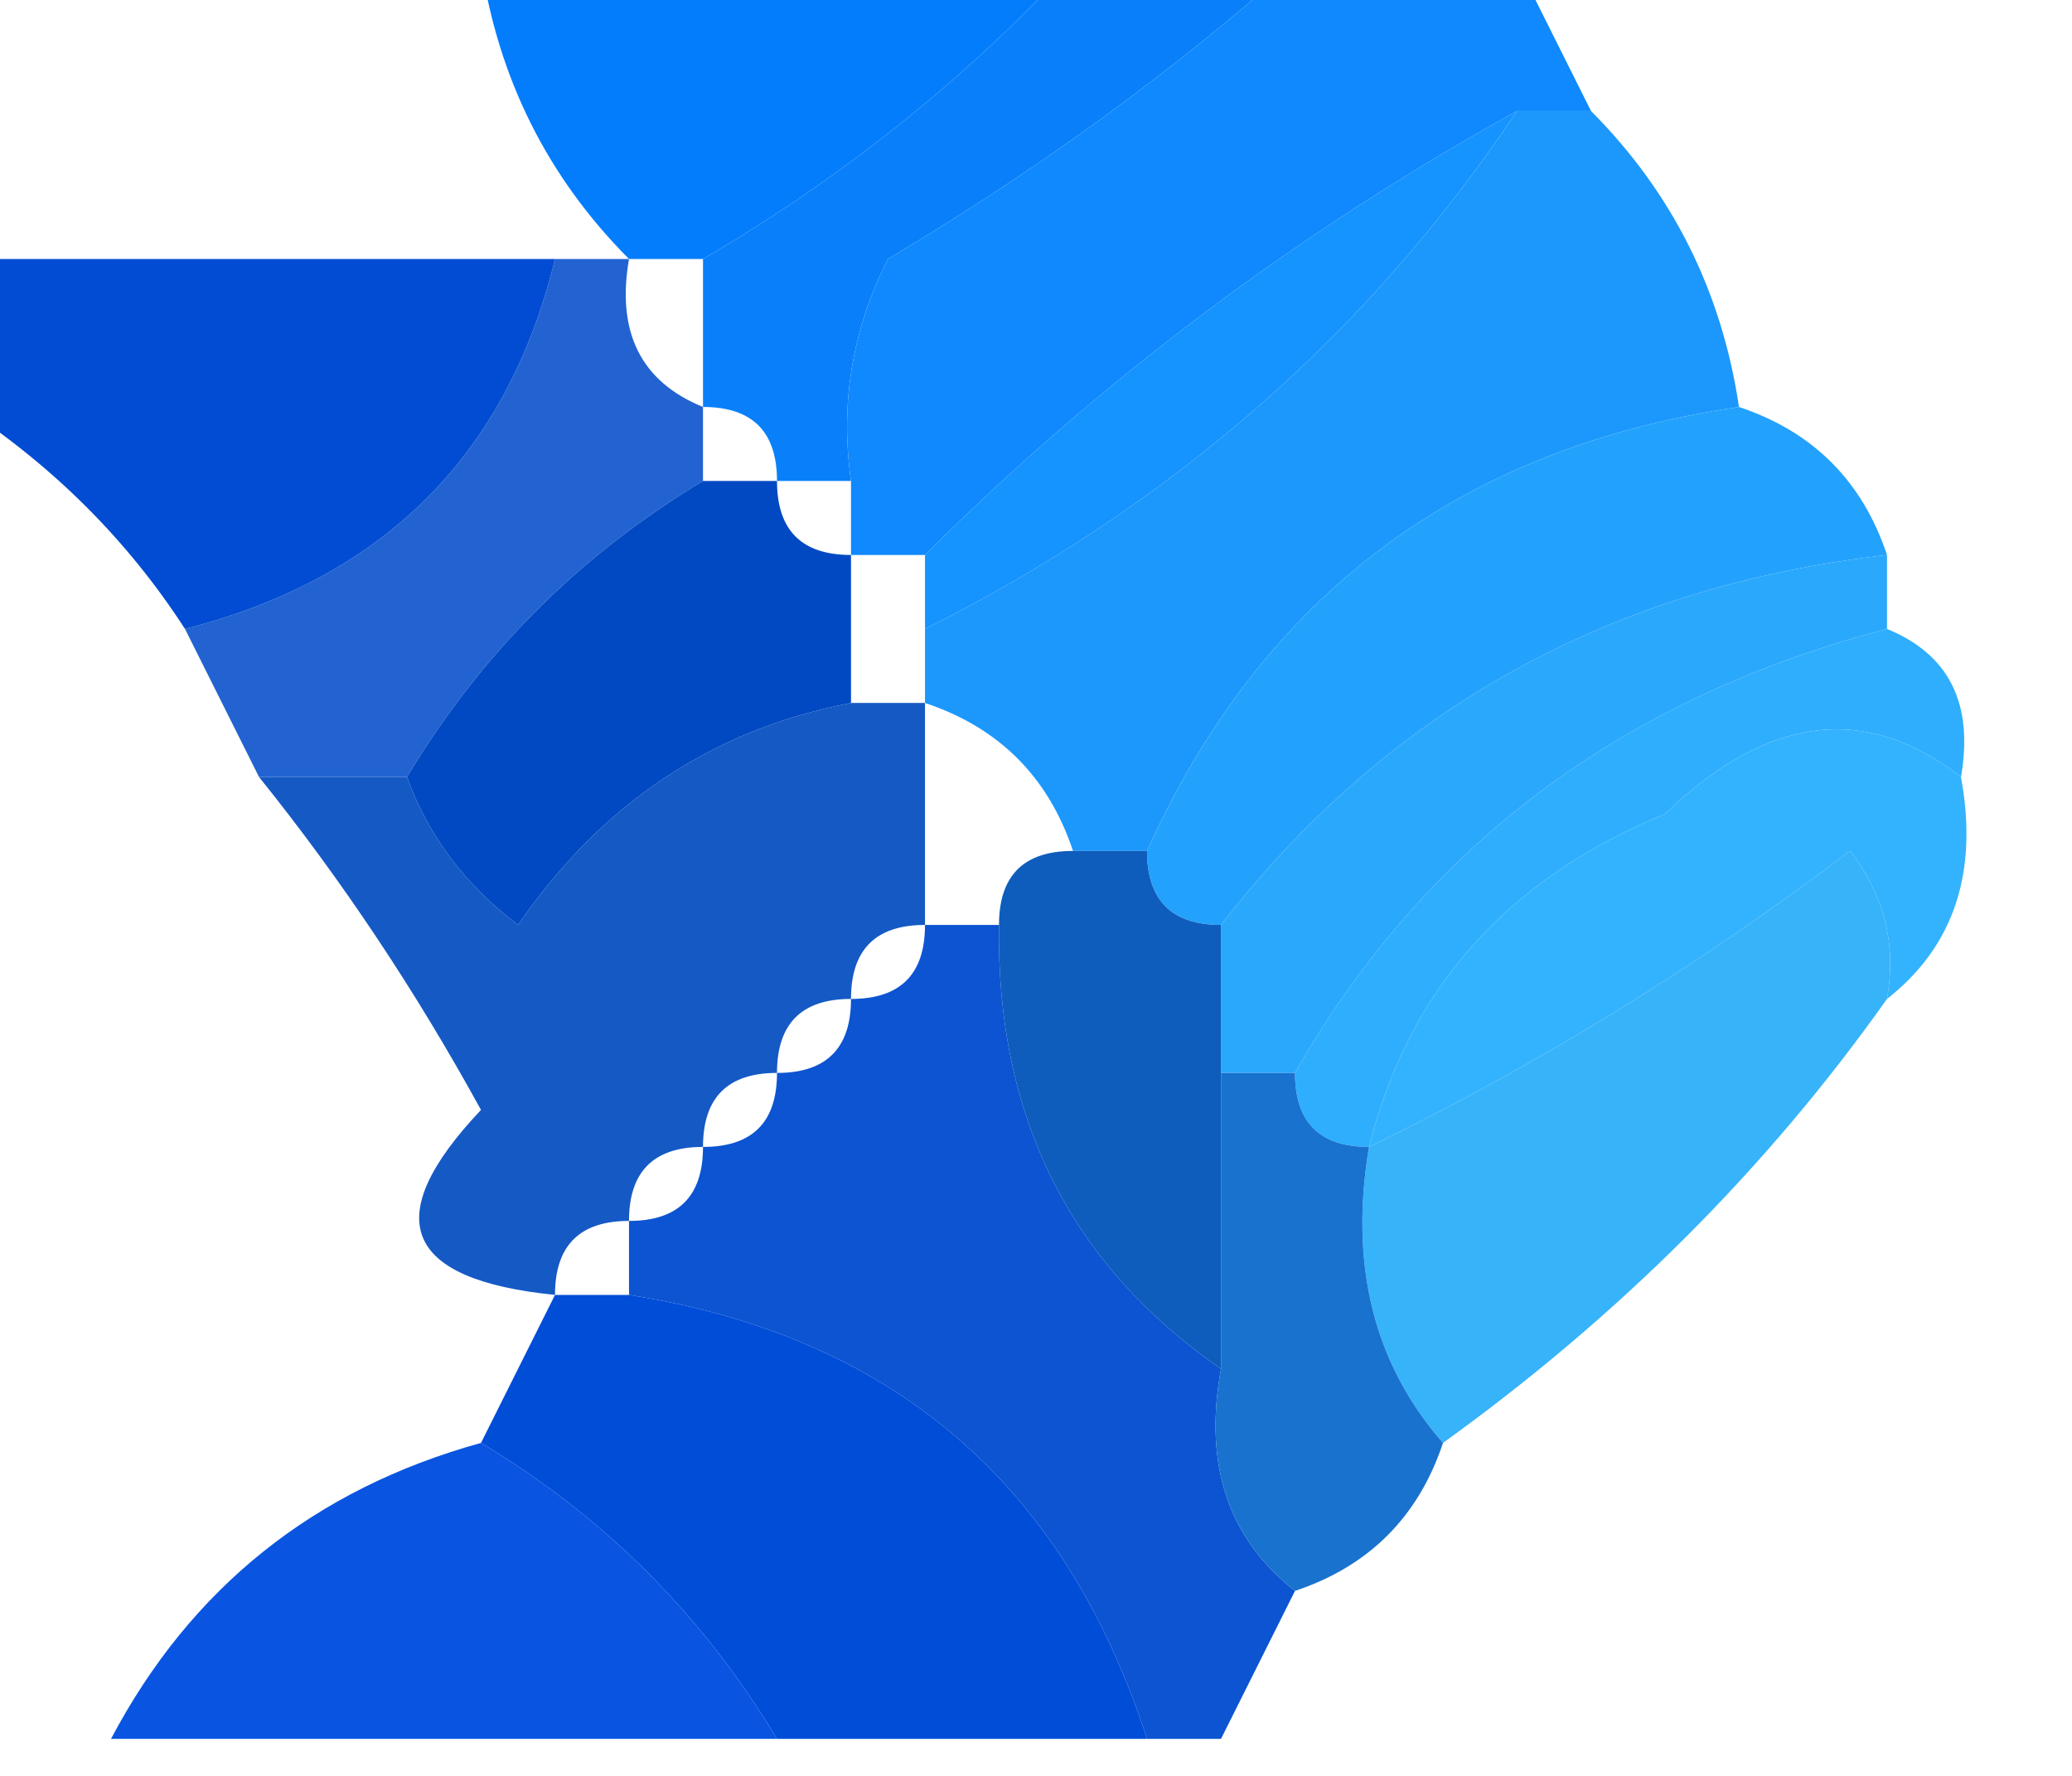
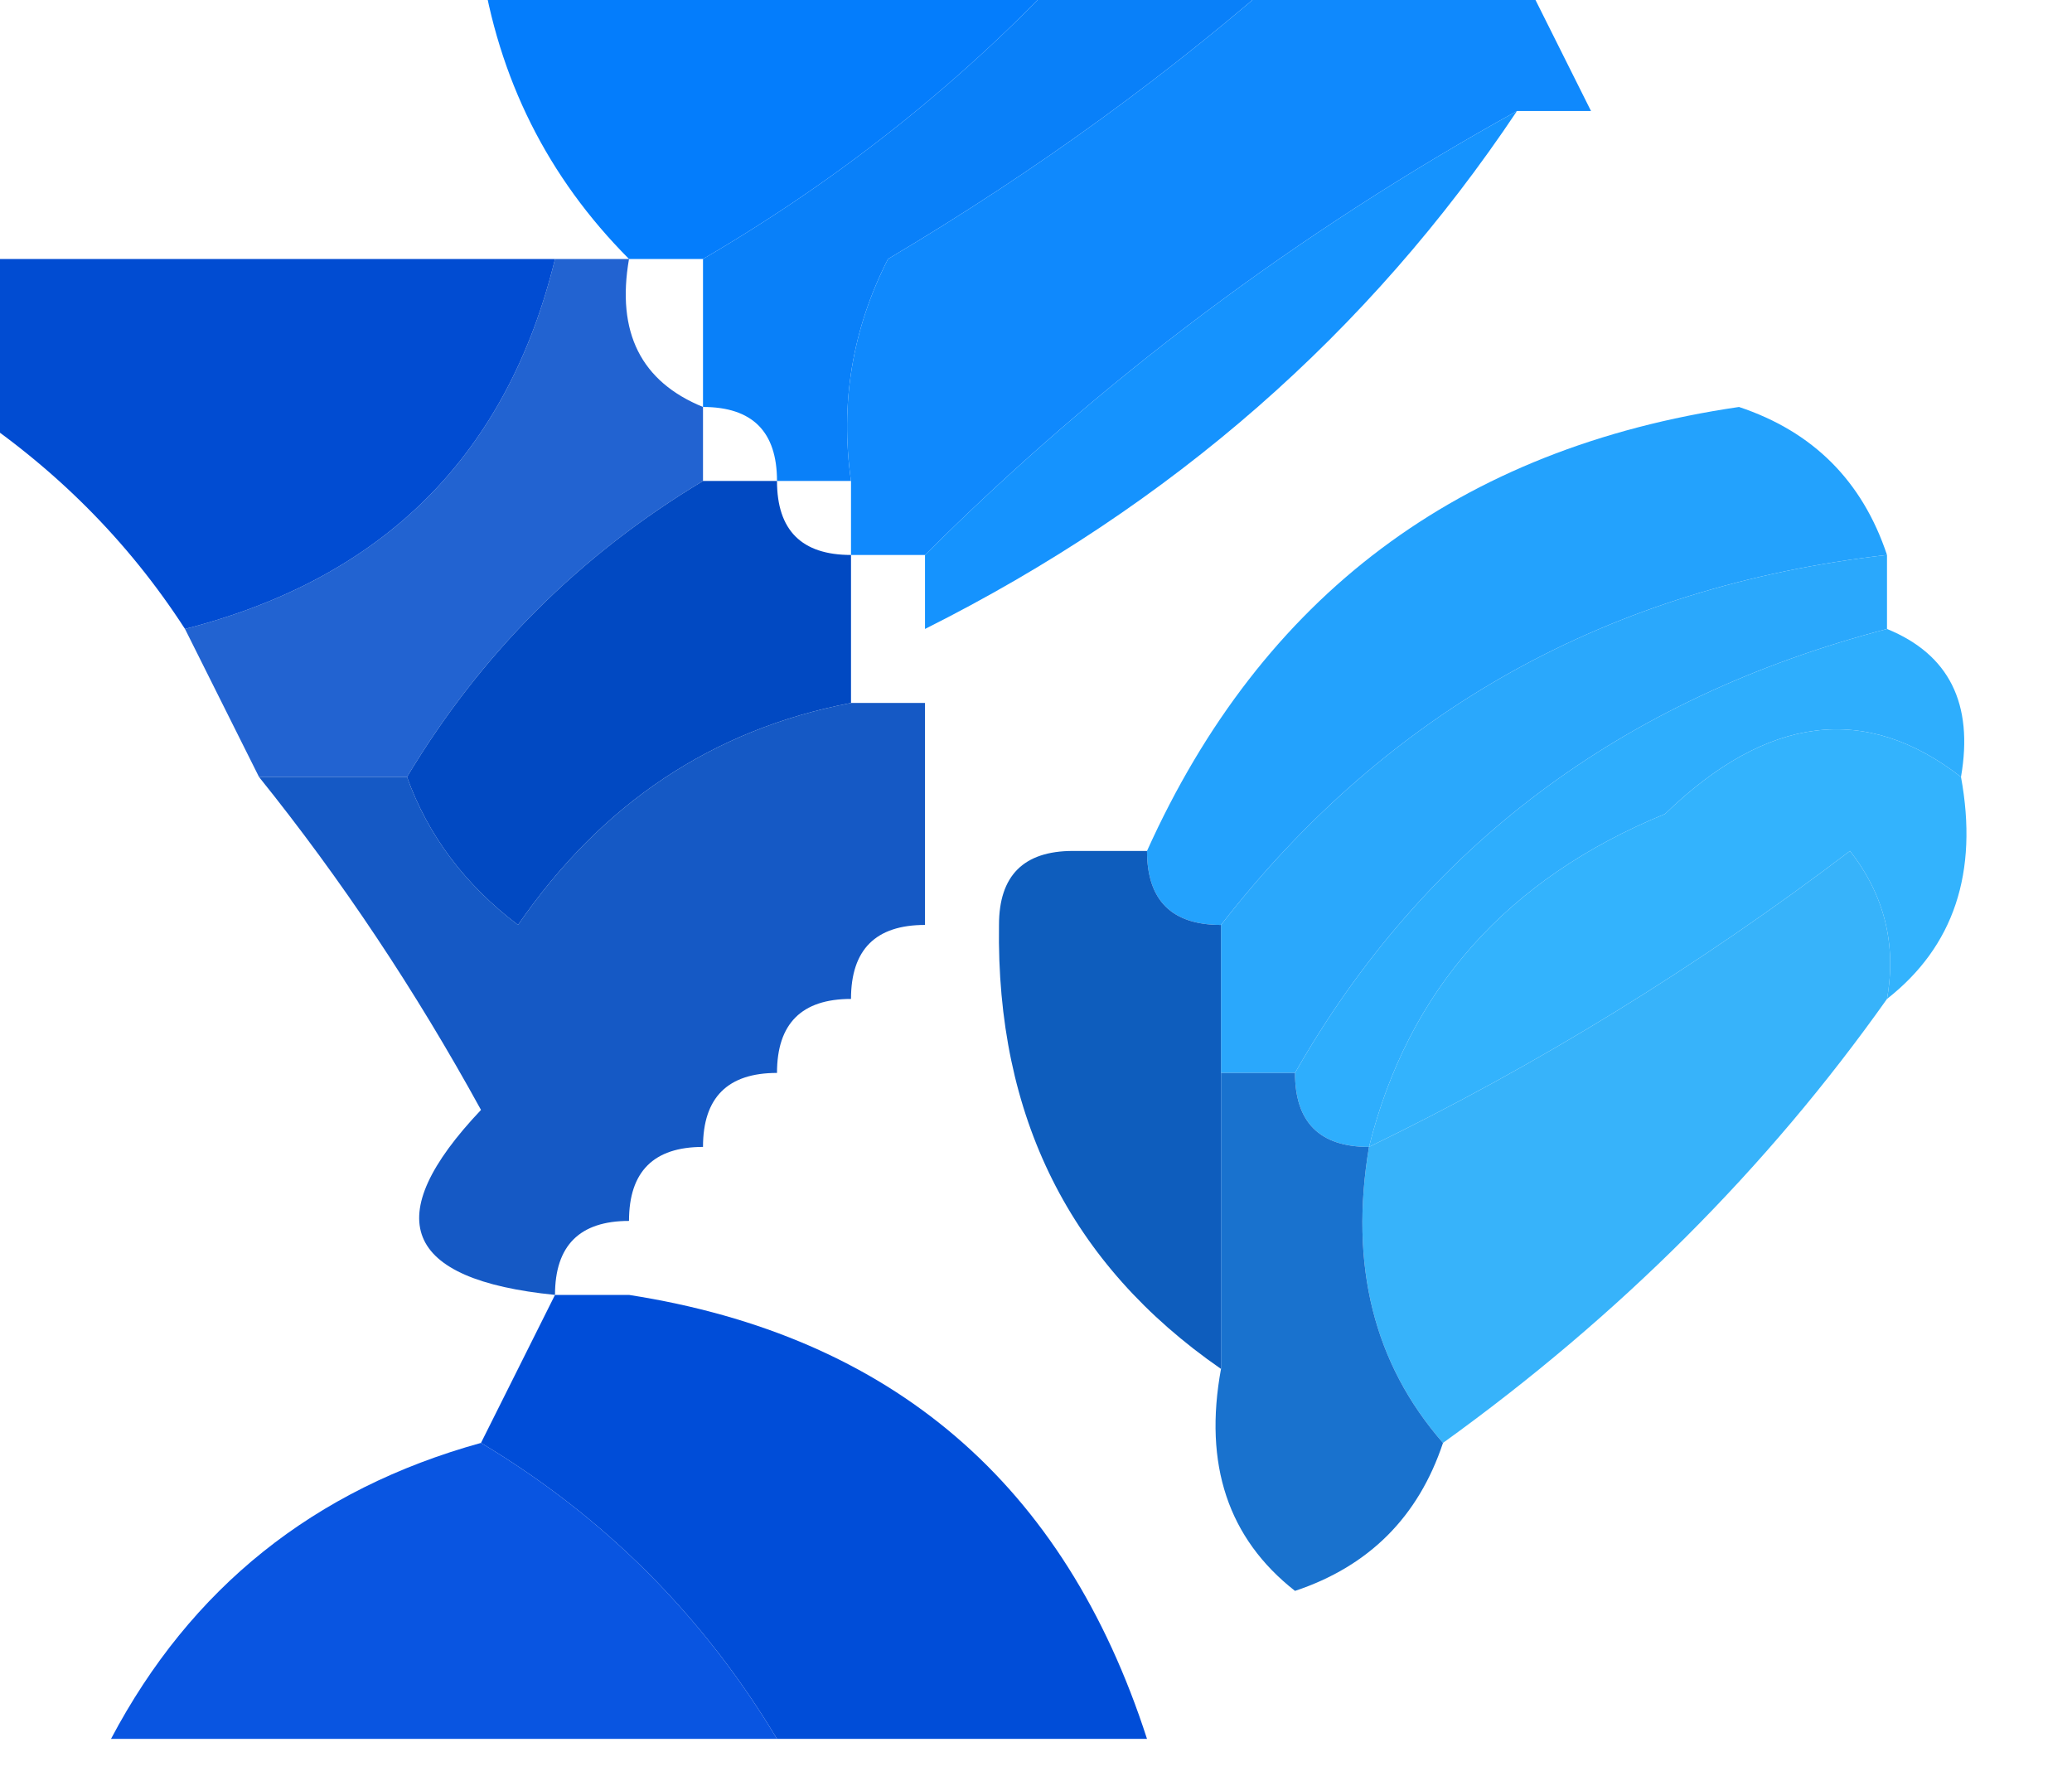
<svg xmlns="http://www.w3.org/2000/svg" version="1.1" width="28px" height="24px" style="shape-rendering:geometricPrecision; text-rendering:geometricPrecision; image-rendering:optimizeQuality; fill-rule:evenodd; clip-rule:evenodd">
  <g>
    <path style="opacity:1" fill="#047dfc" d="M 6.5,-0.5 C 9.167,-0.5 11.833,-0.5 14.5,-0.5C 13.055,1.063 11.389,2.396 9.5,3.5C 9.167,3.5 8.833,3.5 8.5,3.5C 7.4,2.395 6.733,1.062 6.5,-0.5 Z" />
  </g>
  <g>
    <path style="opacity:0.994" fill="#0980f9" d="M 14.5,-0.5 C 15.5,-0.5 16.5,-0.5 17.5,-0.5C 15.849,0.97 14.015,2.303 12,3.5C 11.517,4.448 11.351,5.448 11.5,6.5C 11.167,6.5 10.833,6.5 10.5,6.5C 10.5,5.833 10.167,5.5 9.5,5.5C 9.5,4.833 9.5,4.167 9.5,3.5C 11.389,2.396 13.055,1.063 14.5,-0.5 Z" />
  </g>
  <g>
    <path style="opacity:1" fill="#0f89fd" d="M 17.5,-0.5 C 18.5,-0.5 19.5,-0.5 20.5,-0.5C 20.833,0.167 21.167,0.833 21.5,1.5C 21.167,1.5 20.833,1.5 20.5,1.5C 17.526,3.147 14.86,5.147 12.5,7.5C 12.167,7.5 11.833,7.5 11.5,7.5C 11.5,7.167 11.5,6.833 11.5,6.5C 11.351,5.448 11.517,4.448 12,3.5C 14.015,2.303 15.849,0.97 17.5,-0.5 Z" />
  </g>
  <g>
    <path style="opacity:1" fill="#1593fe" d="M 20.5,1.5 C 18.497,4.498 15.83,6.831 12.5,8.5C 12.5,8.167 12.5,7.833 12.5,7.5C 14.86,5.147 17.526,3.147 20.5,1.5 Z" />
  </g>
  <g>
-     <path style="opacity:1" fill="#1c98fc" d="M 20.5,1.5 C 20.833,1.5 21.167,1.5 21.5,1.5C 22.601,2.605 23.267,3.938 23.5,5.5C 19.721,6.053 17.054,8.053 15.5,11.5C 15.167,11.5 14.833,11.5 14.5,11.5C 14.167,10.5 13.5,9.833 12.5,9.5C 12.5,9.167 12.5,8.833 12.5,8.5C 15.83,6.831 18.497,4.498 20.5,1.5 Z" />
-   </g>
+     </g>
  <g>
    <path style="opacity:0.994" fill="#014cd2" d="M -0.5,3.5 C 2.167,3.5 4.833,3.5 7.5,3.5C 6.856,6.144 5.189,7.811 2.5,8.5C 1.728,7.306 0.728,6.306 -0.5,5.5C -0.5,4.833 -0.5,4.167 -0.5,3.5 Z" />
  </g>
  <g>
    <path style="opacity:0.864" fill="#014bca" d="M 7.5,3.5 C 7.833,3.5 8.167,3.5 8.5,3.5C 8.328,4.492 8.662,5.158 9.5,5.5C 9.5,5.833 9.5,6.167 9.5,6.5C 7.833,7.5 6.5,8.833 5.5,10.5C 4.833,10.5 4.167,10.5 3.5,10.5C 3.167,9.833 2.833,9.167 2.5,8.5C 5.189,7.811 6.856,6.144 7.5,3.5 Z" />
  </g>
  <g>
    <path style="opacity:1" fill="#23a2fd" d="M 23.5,5.5 C 24.5,5.833 25.167,6.5 25.5,7.5C 21.756,7.928 18.756,9.595 16.5,12.5C 15.833,12.5 15.5,12.167 15.5,11.5C 17.054,8.053 19.721,6.053 23.5,5.5 Z" />
  </g>
  <g>
    <path style="opacity:1" fill="#0149c2" d="M 9.5,6.5 C 9.833,6.5 10.167,6.5 10.5,6.5C 10.5,7.167 10.833,7.5 11.5,7.5C 11.5,8.167 11.5,8.833 11.5,9.5C 9.629,9.859 8.129,10.859 7,12.5C 6.283,11.956 5.783,11.289 5.5,10.5C 6.5,8.833 7.833,7.5 9.5,6.5 Z" />
  </g>
  <g>
    <path style="opacity:1" fill="#2aa8fc" d="M 25.5,7.5 C 25.5,7.833 25.5,8.167 25.5,8.5C 21.91,9.442 19.243,11.442 17.5,14.5C 17.167,14.5 16.833,14.5 16.5,14.5C 16.5,13.833 16.5,13.167 16.5,12.5C 18.756,9.595 21.756,7.928 25.5,7.5 Z" />
  </g>
  <g>
    <path style="opacity:1" fill="#2eaefd" d="M 25.5,8.5 C 26.338,8.842 26.672,9.508 26.5,10.5C 25.211,9.499 23.878,9.666 22.5,11C 20.364,11.876 19.031,13.376 18.5,15.5C 17.833,15.5 17.5,15.167 17.5,14.5C 19.243,11.442 21.91,9.442 25.5,8.5 Z" />
  </g>
  <g>
    <path style="opacity:0.918" fill="#024bc1" d="M 11.5,9.5 C 11.833,9.5 12.167,9.5 12.5,9.5C 12.5,10.5 12.5,11.5 12.5,12.5C 11.833,12.5 11.5,12.833 11.5,13.5C 10.833,13.5 10.5,13.833 10.5,14.5C 9.833,14.5 9.5,14.833 9.5,15.5C 8.833,15.5 8.5,15.833 8.5,16.5C 7.833,16.5 7.5,16.833 7.5,17.5C 5.451,17.294 5.117,16.461 6.5,15C 5.614,13.385 4.614,11.885 3.5,10.5C 4.167,10.5 4.833,10.5 5.5,10.5C 5.783,11.289 6.283,11.956 7,12.5C 8.129,10.859 9.629,9.859 11.5,9.5 Z" />
  </g>
  <g>
    <path style="opacity:1" fill="#33b3fd" d="M 26.5,10.5 C 26.737,11.791 26.404,12.791 25.5,13.5C 25.631,12.761 25.464,12.094 25,11.5C 22.948,13.059 20.782,14.392 18.5,15.5C 19.031,13.376 20.364,11.876 22.5,11C 23.878,9.666 25.211,9.499 26.5,10.5 Z" />
  </g>
  <g>
    <path style="opacity:1" fill="#0e5dbd" d="M 14.5,11.5 C 14.833,11.5 15.167,11.5 15.5,11.5C 15.5,12.167 15.833,12.5 16.5,12.5C 16.5,13.167 16.5,13.833 16.5,14.5C 16.5,15.833 16.5,17.167 16.5,18.5C 14.461,17.089 13.461,15.089 13.5,12.5C 13.5,11.833 13.833,11.5 14.5,11.5 Z" />
  </g>
  <g>
    <path style="opacity:1" fill="#37b3fa" d="M 25.5,13.5 C 23.882,15.785 21.882,17.785 19.5,19.5C 18.566,18.432 18.232,17.099 18.5,15.5C 20.782,14.392 22.948,13.059 25,11.5C 25.464,12.094 25.631,12.761 25.5,13.5 Z" />
  </g>
  <g>
-     <path style="opacity:0.957" fill="#024dcf" d="M 12.5,12.5 C 12.833,12.5 13.167,12.5 13.5,12.5C 13.461,15.089 14.461,17.089 16.5,18.5C 16.263,19.791 16.596,20.791 17.5,21.5C 17.167,22.167 16.833,22.833 16.5,23.5C 16.167,23.5 15.833,23.5 15.5,23.5C 14.388,20.054 12.055,18.054 8.5,17.5C 8.5,17.167 8.5,16.833 8.5,16.5C 9.167,16.5 9.5,16.167 9.5,15.5C 10.167,15.5 10.5,15.167 10.5,14.5C 11.167,14.5 11.5,14.167 11.5,13.5C 12.167,13.5 12.5,13.167 12.5,12.5 Z" />
-   </g>
+     </g>
  <g>
    <path style="opacity:1" fill="#1972ce" d="M 16.5,14.5 C 16.833,14.5 17.167,14.5 17.5,14.5C 17.5,15.167 17.833,15.5 18.5,15.5C 18.232,17.099 18.566,18.432 19.5,19.5C 19.167,20.5 18.5,21.167 17.5,21.5C 16.596,20.791 16.263,19.791 16.5,18.5C 16.5,17.167 16.5,15.833 16.5,14.5 Z" />
  </g>
  <g>
    <path style="opacity:1" fill="#004dd8" d="M 7.5,17.5 C 7.833,17.5 8.167,17.5 8.5,17.5C 12.055,18.054 14.388,20.054 15.5,23.5C 13.833,23.5 12.167,23.5 10.5,23.5C 9.5,21.833 8.167,20.5 6.5,19.5C 6.833,18.833 7.167,18.167 7.5,17.5 Z" />
  </g>
  <g>
    <path style="opacity:0.964" fill="#014fe0" d="M 6.5,19.5 C 8.167,20.5 9.5,21.833 10.5,23.5C 7.5,23.5 4.5,23.5 1.5,23.5C 2.579,21.457 4.246,20.124 6.5,19.5 Z" />
  </g>
</svg>